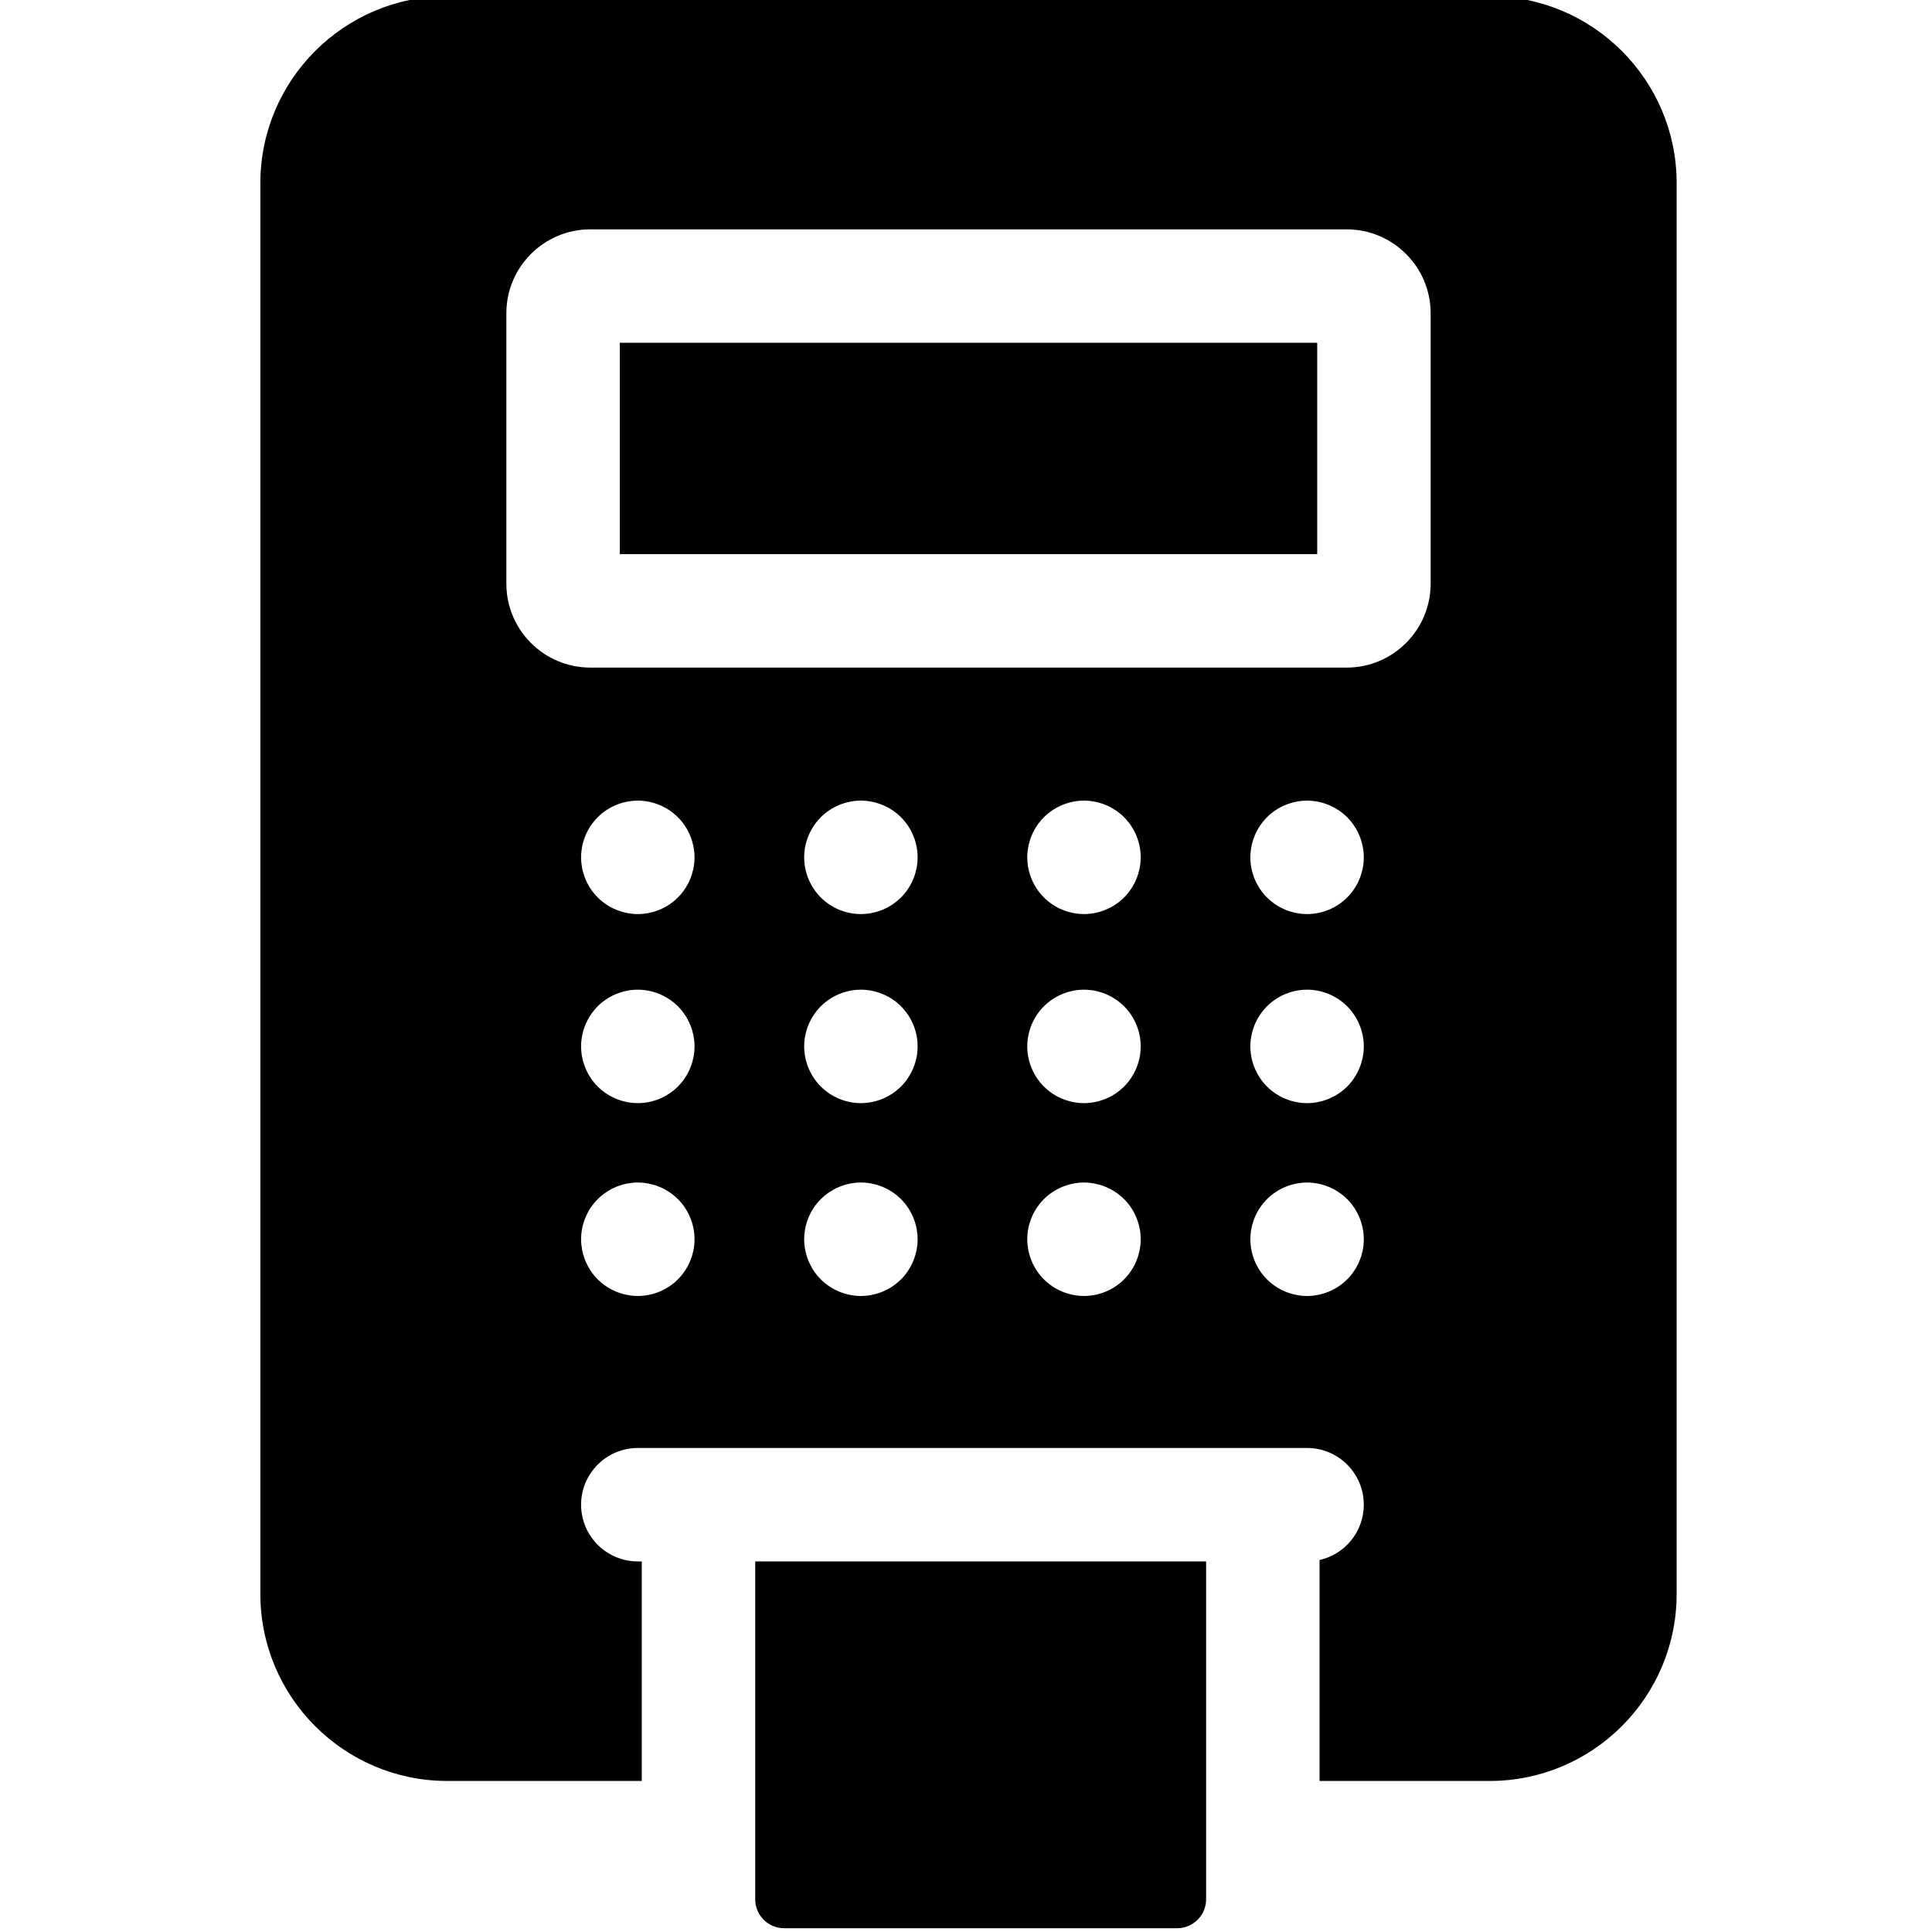
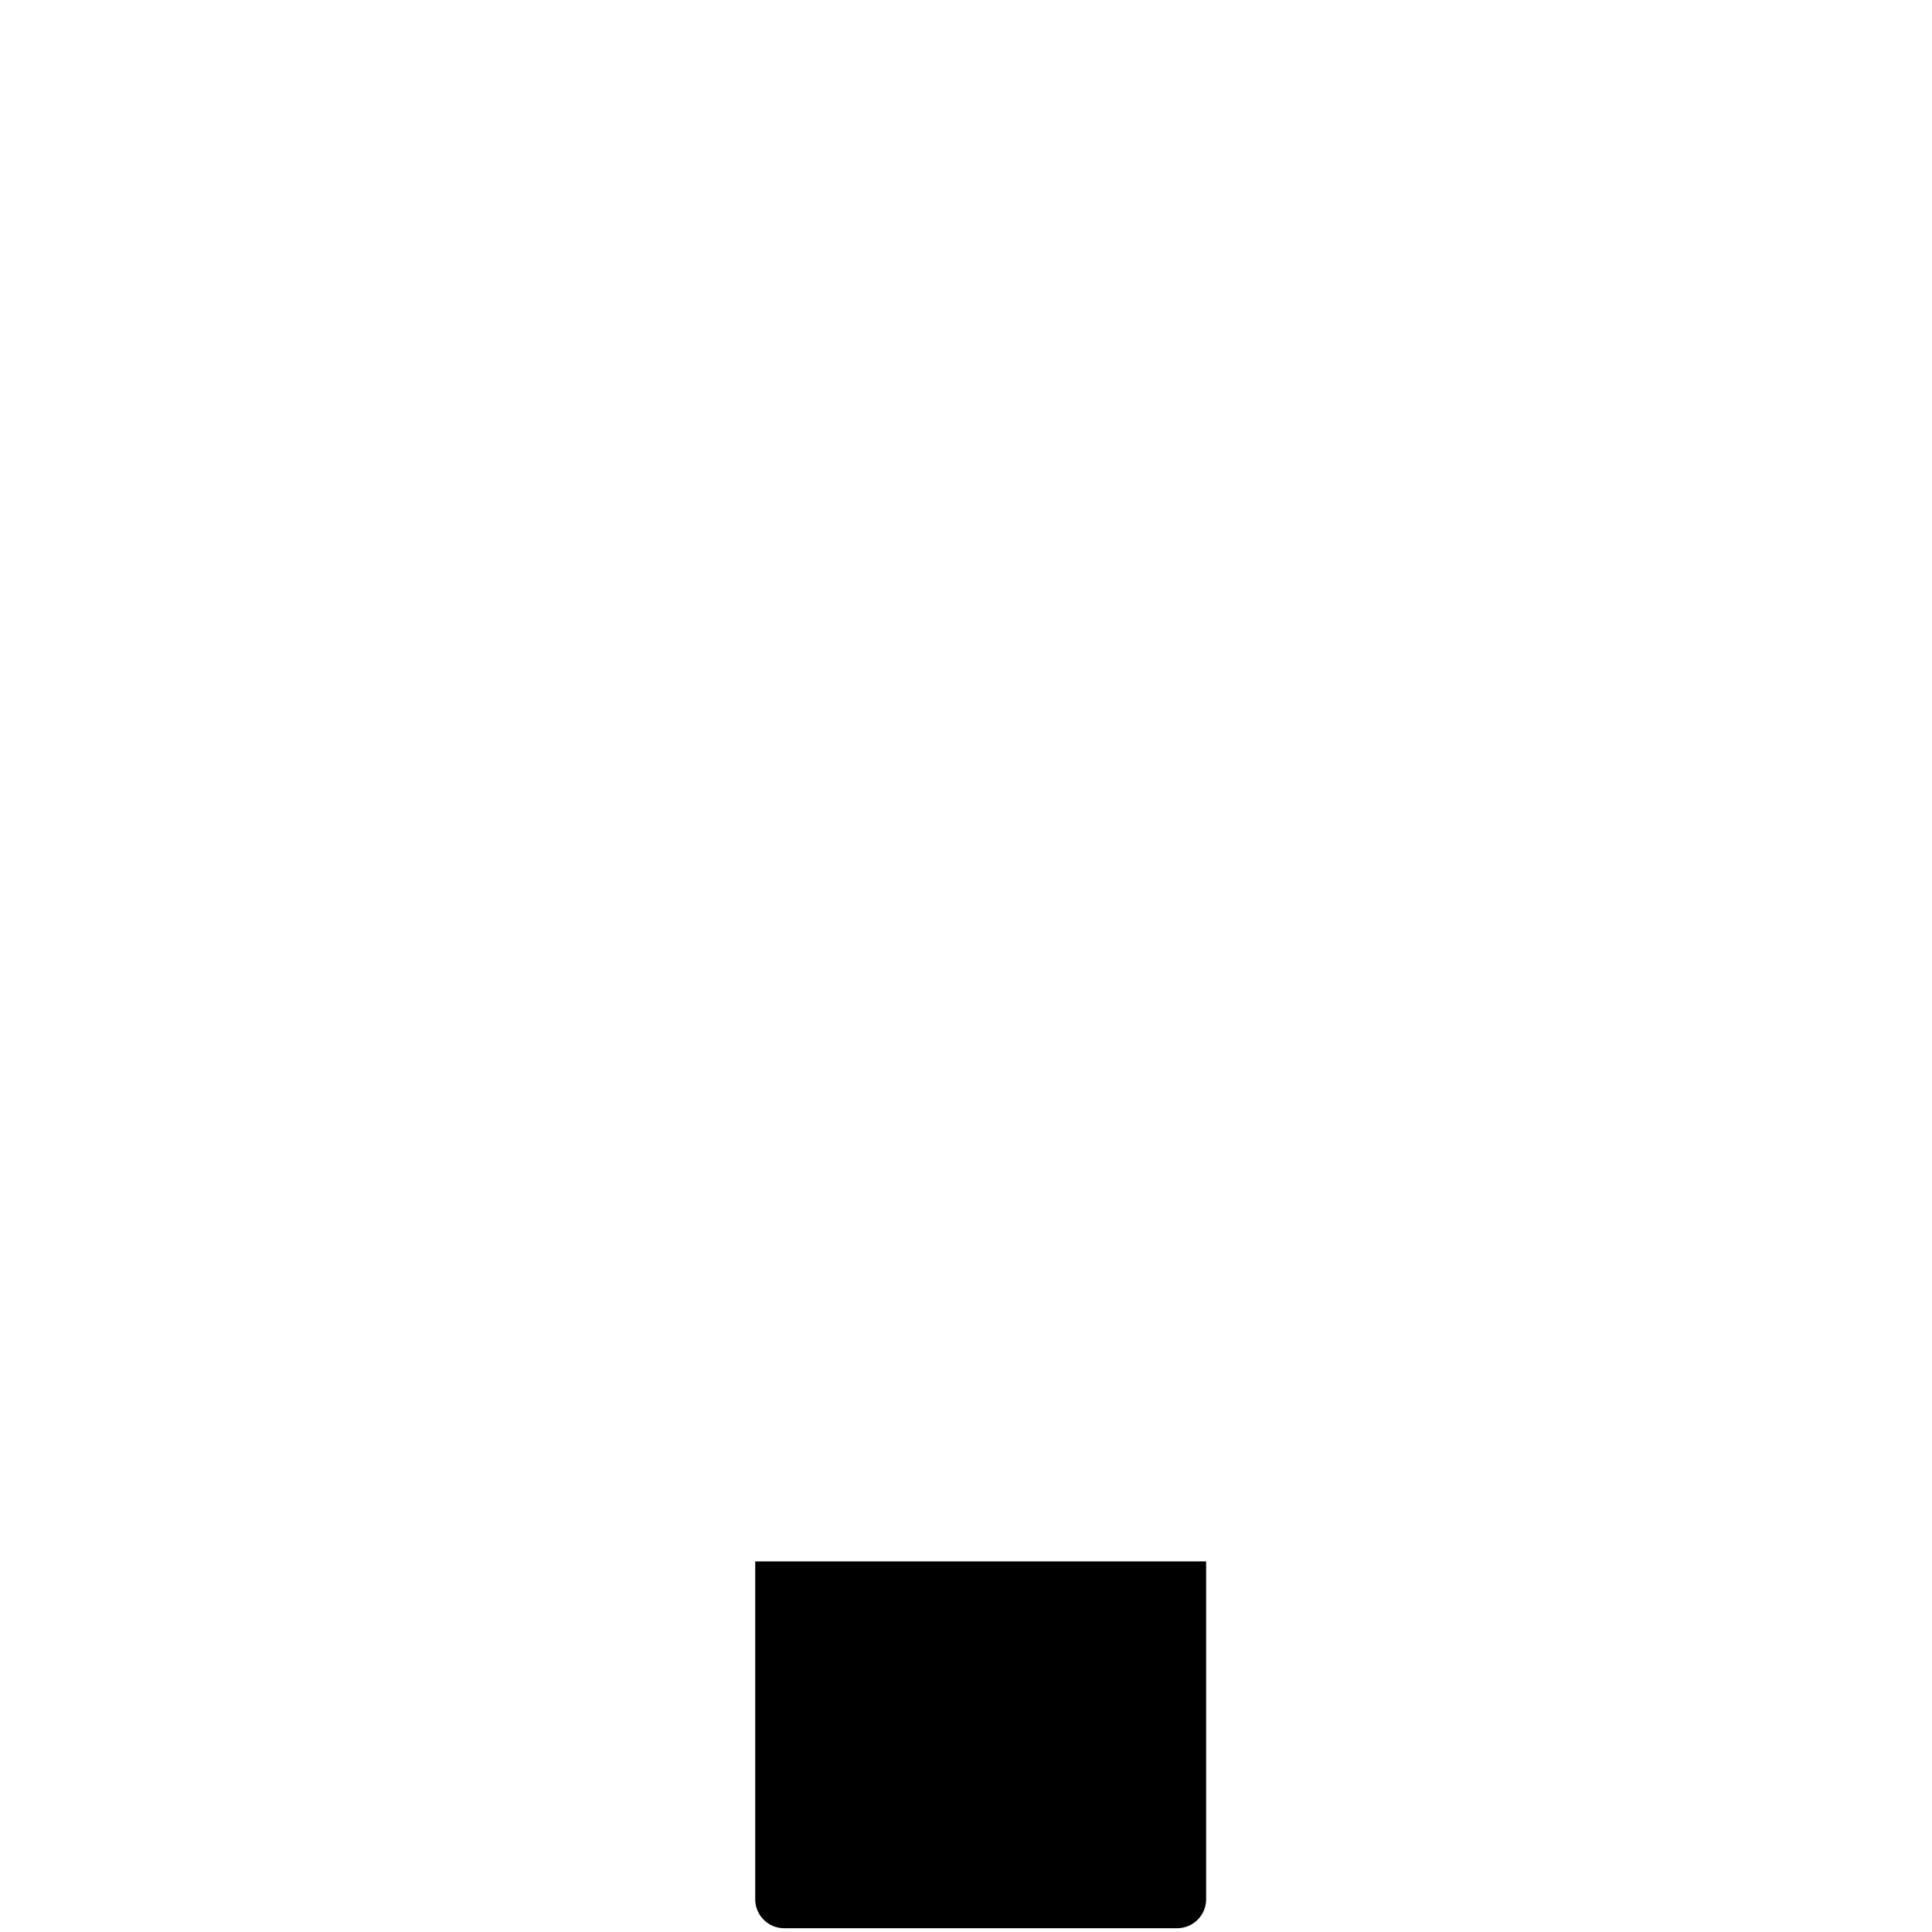
<svg xmlns="http://www.w3.org/2000/svg" height="511pt" viewBox="-68 1 511 512" width="511pt">
-   <path d="m95.754 91.84h184.82v56.012h-184.82zm0 0" />
-   <path d="m326.309 0h-276.297c-27.297 0-49.512 22.207-49.512 49.512v373.938c0 27.305 22.215 49.52 49.512 49.52h51.566v-58.18h-1.055c-8.297 0-15.027-6.73-15.027-15.027 0-8.301 6.73-15.031 15.027-15.031h177.367c8.305 0 15.027 6.73 15.027 15.031 0 7.164-5.008 13.156-11.723 14.656v58.551h45.113c27.305 0 49.52-22.215 49.52-49.52v-373.938c0-27.305-22.215-49.512-49.52-49.512zm-210.824 330.887c-.051.492-.129.984-.219 1.465-.102.48-.223.961-.359 1.422-.145.473-.312.934-.504 1.383-.18.461-.398.902-.621 1.332-.23.434-.488.863-.762 1.266-.27.41-.562.812-.871 1.191-.312.379-.652.75-.992 1.094-2.797 2.805-6.672 4.406-10.633 4.406-.488 0-.98-.027-1.473-.078-.492-.051-.98-.121-1.461-.223-.48-.09-.961-.211-1.422-.359-.473-.141-.945-.301-1.395-.492-.449-.188-.895-.398-1.324-.629-.43-.23-.859-.48-1.262-.754-.41-.27-.812-.57-1.191-.879-.383-.312-.754-.645-1.094-.992-.352-.344-.68-.715-.992-1.094-.309-.383-.609-.781-.879-1.191-.273-.402-.523-.832-.754-1.266-.23-.43-.441-.871-.629-1.332-.191-.449-.352-.91-.492-1.383-.152-.461-.27-.941-.371-1.422-.09-.48-.16-.973-.211-1.465-.051-.488-.078-.98-.078-1.473 0-3.957 1.602-7.836 4.406-10.629.34-.352.711-.684 1.094-.992.379-.312.781-.602 1.191-.871.398-.273.832-.531 1.262-.762.434-.23.875-.441 1.324-.625.449-.188.922-.359 1.395-.5.461-.141.938-.258 1.422-.359.48-.09.973-.168 1.461-.223.973-.098 1.977-.098 2.957 0 .48.055.973.133 1.453.223.48.102.961.223 1.434.359.461.141.93.312 1.383.5.449.184.902.395 1.332.625.43.23.852.488 1.262.762.41.27.805.559 1.184.871.383.309.75.641 1.102.992.344.348.684.719.992 1.102.312.371.602.773.875 1.184.27.41.527.832.762 1.262.219.43.438.883.621 1.332.188.453.359.922.5 1.383.141.473.262.953.359 1.434.09.48.172.973.223 1.453.047.492.066.992.066 1.484 0 .488-.02.98-.07 1.469zm0-51.102c-.051.488-.129.98-.219 1.461-.102.48-.223.953-.359 1.422-.145.473-.312.934-.504 1.383-.18.453-.391.902-.621 1.336-.23.43-.488.859-.762 1.262-.27.41-.562.812-.871 1.191-.312.383-.652.754-.992 1.094-2.797 2.805-6.672 4.406-10.633 4.406-.488 0-.98-.027-1.473-.078-.492-.051-.98-.121-1.461-.223-.48-.09-.961-.211-1.422-.359-.473-.141-.945-.312-1.395-.492-.449-.188-.895-.398-1.324-.629-.43-.23-.859-.48-1.262-.754-.41-.27-.812-.57-1.191-.879-.383-.312-.754-.645-1.094-.992-.352-.34-.68-.711-.992-1.094-.309-.379-.609-.781-.879-1.191-.273-.402-.523-.832-.754-1.262-.23-.434-.441-.883-.629-1.336-.184-.449-.352-.91-.492-1.383-.152-.469-.27-.938-.363-1.422-.098-.48-.168-.973-.219-1.461-.051-.492-.078-.984-.078-1.473 0-.492.027-.992.078-1.484.051-.48.121-.973.219-1.453.094-.48.211-.961.363-1.434.141-.461.312-.93.492-1.383.188-.449.398-.902.629-1.332.23-.43.48-.852.754-1.262.27-.41.57-.805.879-1.184.312-.383.641-.754.992-1.102.34-.352.711-.684 1.094-.992.379-.312.781-.602 1.191-.875.398-.27.832-.527 1.262-.762.434-.227.875-.438 1.324-.621.449-.188.922-.359 1.395-.5.461-.141.938-.262 1.422-.359.48-.102.973-.172 1.461-.223 4.449-.438 8.961 1.184 12.105 4.332.34.348.684.719.992 1.102.312.379.602.773.871 1.184.273.41.531.832.762 1.262.23.43.441.883.621 1.332.191.453.359.922.504 1.383.137.473.258.953.359 1.434.09.48.168.973.219 1.453.051.492.07.992.07 1.484 0 .488-.02.98-.07 1.473zm0-50.105c-.051.492-.129.98-.219 1.465-.102.48-.223.961-.359 1.422-.145.473-.312.934-.504 1.383-.18.461-.391.902-.621 1.332-.23.434-.488.863-.762 1.266-.27.41-.562.812-.871 1.191-.312.379-.652.75-.992 1.09-.352.352-.723.684-1.102.992-.383.312-.773.613-1.184.883s-.832.523-1.262.754c-.43.227-.883.438-1.332.629-.453.18-.922.352-1.383.492-.473.141-.953.27-1.434.359-.48.102-.973.172-1.453.223-.492.047-.992.078-1.484.078-.492 0-.98-.031-1.473-.078-.492-.051-.98-.121-1.461-.223-.484-.09-.953-.223-1.426-.359-.469-.141-.93-.312-1.383-.492-.449-.188-.902-.398-1.332-.629-.43-.23-.863-.484-1.262-.754-.41-.27-.812-.57-1.191-.883-.383-.309-.754-.641-1.094-.992-.352-.34-.68-.711-.992-1.09-.309-.383-.609-.781-.883-1.191-.27-.402-.52-.832-.75-1.266-.23-.43-.441-.871-.633-1.332-.188-.449-.352-.91-.488-1.383-.152-.461-.273-.941-.371-1.422-.09-.48-.16-.973-.211-1.465-.051-.488-.082-.98-.082-1.473 0-.488.031-.992.082-1.48.051-.48.121-.973.211-1.453.102-.48.219-.965.371-1.434.141-.461.301-.934.488-1.383.191-.453.402-.902.633-1.332.23-.434.48-.852.75-1.266.273-.41.574-.812.883-1.184.312-.379.641-.75.992-1.102.34-.352.711-.68 1.094-.992.379-.309.781-.602 1.191-.871.398-.27.832-.531 1.262-.762.43-.23.871-.438 1.32-.621.465-.188.926-.359 1.395-.5.461-.141.941-.262 1.426-.359.477-.102.969-.172 1.461-.223.98-.102 1.973-.102 2.957 0 .48.051.973.121 1.453.223.48.098.961.219 1.434.359.461.141.93.312 1.383.5.449.184.902.391 1.332.621s.852.492 1.262.762c.41.273.801.562 1.184.871.379.312.75.645 1.102.992.34.352.684.723.992 1.102.312.371.602.773.871 1.184.273.414.531.832.762 1.266.23.43.441.879.621 1.332.191.449.359.922.504 1.383.137.469.258.949.359 1.434.09.48.168.973.219 1.453.051.488.07.992.07 1.48 0 .492-.02.984-.07 1.473zm59.121 101.207c-.051.492-.117.984-.219 1.465-.102.48-.223.961-.359 1.422-.145.473-.312.934-.504 1.383-.18.461-.391.902-.621 1.332-.23.434-.488.863-.762 1.266-.27.41-.562.812-.871 1.191-.312.379-.641.75-.992 1.094-.352.348-.719.68-1.102.992-.383.309-.773.609-1.184.879-.41.273-.832.523-1.262.754-.43.227-.883.441-1.332.629-.453.191-.922.352-1.383.492-.473.148-.953.27-1.434.359-.48.102-.973.172-1.453.223-.492.051-.992.078-1.484.078-.488 0-.98-.027-1.473-.078-.492-.051-.98-.121-1.461-.223-.484-.09-.953-.211-1.426-.359-.469-.141-.93-.301-1.383-.492-.461-.188-.902-.398-1.332-.629-.43-.23-.859-.48-1.262-.754-.41-.27-.812-.57-1.191-.879-.383-.312-.754-.645-1.094-.992-.352-.344-.68-.715-1-1.094-.301-.383-.605-.781-.875-1.191-.27-.402-.52-.832-.75-1.266-.23-.43-.441-.871-.633-1.332-.188-.449-.352-.91-.488-1.383-.152-.461-.273-.941-.363-1.422-.098-.48-.168-.973-.219-1.465-.051-.488-.082-.98-.082-1.473 0-.488.031-.992.082-1.48.051-.48.121-.973.219-1.453.094-.48.211-.965.363-1.434.141-.461.301-.934.488-1.383.191-.453.402-.902.633-1.332.23-.434.48-.852.75-1.262.273-.414.574-.816.875-1.184.32-.383.648-.754 1-1.105.34-.348.711-.68 1.094-.992.379-.309.781-.598 1.18-.871.414-.27.844-.527 1.273-.762.434-.227.875-.438 1.324-.621.461-.188.922-.359 1.395-.5.461-.141.938-.262 1.422-.359.48-.09.973-.172 1.461-.223.984-.098 1.977-.098 2.957 0 .48.051.973.133 1.453.223.48.102.961.219 1.434.359.461.141.93.312 1.383.5.449.184.902.395 1.332.621.43.23.852.492 1.262.762.414.273.805.562 1.184.871.383.312.75.645 1.102.992 2.797 2.797 4.402 6.676 4.402 10.633-.004.492-.023.984-.074 1.473zm0-51.102c-.051.488-.117.98-.219 1.461-.102.48-.223.953-.359 1.422-.145.473-.312.934-.504 1.383-.18.453-.391.902-.621 1.336-.23.43-.488.859-.762 1.262-.27.41-.562.812-.871 1.191-.312.383-.641.754-.992 1.094-.352.352-.719.68-1.102.992-.371.309-.773.609-1.184.879-.41.273-.832.523-1.262.754-.43.23-.883.441-1.332.629-.453.184-.922.352-1.383.492-.473.148-.953.27-1.434.359-.48.102-.973.172-1.453.223-.492.051-.992.078-1.484.078-3.957 0-7.824-1.602-10.621-4.406-.352-.34-.68-.711-.992-1.094-.309-.379-.609-.781-.883-1.191-.27-.402-.52-.832-.75-1.262-.23-.434-.441-.883-.633-1.336-.188-.449-.352-.91-.488-1.383-.152-.469-.273-.938-.363-1.422-.098-.48-.168-.973-.219-1.461-.051-.492-.082-.984-.082-1.473 0-.492.031-.992.082-1.484.051-.48.121-.973.219-1.453.094-.48.211-.961.363-1.434.141-.461.301-.93.488-1.383.191-.449.402-.902.633-1.332.23-.43.48-.852.75-1.262.273-.41.574-.805.883-1.184.312-.383.641-.754.992-1.102 3.137-3.148 7.656-4.773 12.105-4.332.48.051.973.121 1.453.223.48.102.961.219 1.434.359.461.141.93.312 1.383.5.449.184.902.395 1.332.621.43.23.852.492 1.262.762.41.273.812.562 1.184.875.383.309.75.641 1.102.992.352.348.684.719.992 1.102.312.379.602.773.871 1.184.273.41.531.832.762 1.262.23.43.441.883.621 1.332.191.453.359.922.504 1.383.141.473.258.953.359 1.434.102.48.168.973.219 1.453.051.492.07.992.07 1.484 0 .488-.02.98-.07 1.473zm0-50.105c-.051.492-.129.98-.219 1.465-.102.48-.223.961-.359 1.422-.145.473-.312.934-.504 1.383-.18.461-.391.902-.621 1.332-.23.434-.488.863-.762 1.266-.27.41-.562.812-.871 1.191-.312.379-.652.75-.992 1.09-.352.352-.719.684-1.102.992-.383.312-.773.613-1.184.883-.41.27-.832.523-1.262.754-.43.227-.883.438-1.332.629-.453.18-.922.352-1.383.492-.473.141-.953.27-1.434.359-.48.102-.973.172-1.453.223-.492.047-.992.078-1.484.078-.488 0-.98-.031-1.473-.078-.492-.051-.98-.121-1.461-.223-.484-.09-.965-.223-1.426-.359-.469-.141-.941-.312-1.395-.492-.449-.188-.891-.398-1.32-.629-.441-.23-.859-.484-1.273-.754-.398-.27-.801-.57-1.184-.883-.379-.309-.75-.641-1.09-.992-.352-.34-.684-.711-.992-1.09-.312-.383-.613-.781-.883-1.191-.27-.402-.523-.832-.75-1.266-.23-.43-.441-.871-.633-1.332-.191-.449-.352-.91-.492-1.383-.148-.461-.27-.941-.371-1.422-.09-.48-.16-.973-.207-1.465-.051-.488-.082-.98-.082-1.473 0-.488.031-.992.082-1.48.047-.48.117-.973.207-1.453.102-.48.223-.965.371-1.434.141-.461.301-.934.492-1.383.191-.453.398-.902.633-1.332.227-.434.48-.852.75-1.266.27-.41.57-.812.883-1.184.312-.379.641-.75.992-1.102.34-.352.711-.68 1.09-.992.383-.309.781-.602 1.184-.871.41-.27.832-.531 1.273-.762.43-.23.871-.438 1.32-.621.453-.188.926-.359 1.395-.5.461-.141.941-.262 1.426-.359.477-.102.969-.172 1.461-.223.973-.102 1.973-.102 2.957 0 .48.051.973.121 1.453.223.48.098.961.219 1.434.359.461.141.93.312 1.383.5.449.184.902.391 1.332.621.43.23.852.492 1.262.762.41.273.801.562 1.184.871.383.312.75.645 1.102.992.34.352.684.723.992 1.102.312.371.602.773.871 1.184.273.414.531.832.762 1.266.23.43.441.879.621 1.332.191.449.359.922.504 1.383.141.469.258.949.359 1.434.09.48.168.973.219 1.453.051.488.07.992.07 1.48 0 .492-.02.984-.07 1.473zm59.121 101.207c-.051.492-.129.984-.219 1.465-.102.48-.223.961-.359 1.422-.145.473-.312.934-.504 1.383-.18.461-.391.902-.621 1.332-.23.434-.488.863-.762 1.266-.27.41-.562.812-.871 1.191-.312.379-.652.75-.992 1.094-2.793 2.805-6.672 4.406-10.629 4.406-.492 0-.984-.027-1.477-.078-.492-.051-.98-.121-1.461-.223-.48-.09-.961-.211-1.422-.359-.473-.141-.945-.301-1.395-.492-.449-.188-.895-.398-1.324-.629-.43-.23-.859-.48-1.273-.754-.398-.27-.801-.57-1.18-.879-.383-.312-.754-.645-1.102-.992-.344-.344-.684-.715-.992-1.094-.301-.383-.605-.781-.875-1.191-.27-.402-.52-.832-.75-1.266-.23-.43-.441-.871-.633-1.332-.188-.449-.352-.91-.488-1.383-.152-.461-.273-.941-.371-1.422-.09-.48-.16-.973-.211-1.465-.051-.488-.082-.98-.082-1.473 0-3.957 1.605-7.836 4.402-10.629.352-.352.719-.684 1.102-.992.379-.312.781-.602 1.184-.871.41-.273.832-.531 1.273-.762.43-.23.871-.441 1.32-.625.449-.188.922-.359 1.395-.5.461-.141.941-.258 1.422-.359.48-.09.973-.168 1.465-.223.973-.098 1.973-.098 2.953 0 .48.055.973.133 1.453.223.48.102.965.223 1.434.359.461.141.934.312 1.383.5.453.184.902.395 1.332.625.434.23.852.488 1.266.762.41.27.801.559 1.18.871.383.309.754.641 1.105.992.34.348.68.719.992 1.102.309.371.602.773.871 1.184.27.41.531.832.762 1.262.23.43.438.883.621 1.332.188.453.359.922.5 1.383.141.473.262.953.359 1.434.09.48.172.973.223 1.453.051.492.07.992.07 1.484-.004.488-.023.98-.074 1.469zm0-51.102c-.051.488-.117.98-.219 1.461-.102.48-.223.953-.359 1.422-.145.473-.312.934-.504 1.383-.18.453-.391.902-.621 1.336-.23.43-.488.859-.762 1.262-.27.41-.562.812-.871 1.191-.312.383-.641.754-.992 1.094-.352.352-.719.68-1.102.992-.383.309-.773.609-1.184.879-.41.273-.832.523-1.262.754-.43.23-.883.441-1.332.629-.453.184-.922.352-1.383.492-.473.148-.953.27-1.434.359-.48.102-.973.172-1.453.223-.492.051-.992.078-1.484.078-.488 0-.98-.027-1.473-.078-.492-.051-.98-.121-1.461-.223-.484-.09-.953-.211-1.426-.359-.469-.141-.93-.312-1.383-.492-.461-.188-.902-.398-1.332-.629-.43-.23-.859-.48-1.262-.754-.41-.27-.812-.57-1.191-.879-.383-.312-.754-.645-1.094-.992-.352-.34-.68-.711-1-1.094-.301-.379-.605-.781-.875-1.191-.27-.402-.52-.832-.75-1.262-.23-.434-.441-.883-.633-1.336-.188-.449-.352-.91-.488-1.383-.152-.469-.273-.938-.363-1.422-.098-.48-.168-.973-.219-1.461-.051-.492-.082-.984-.082-1.473 0-.492.031-.992.082-1.484.051-.48.121-.973.219-1.453.094-.48.211-.961.363-1.434.141-.461.301-.93.488-1.383.191-.449.402-.902.633-1.332.23-.43.48-.852.75-1.262.273-.41.574-.805.875-1.184.32-.383.648-.754 1-1.102.34-.352.711-.684 1.094-.992.379-.312.781-.602 1.18-.875.414-.27.844-.527 1.273-.762.434-.227.875-.438 1.324-.621.461-.188.922-.359 1.395-.5.461-.141.938-.262 1.422-.359.48-.102.973-.172 1.461-.223.984-.098 1.977-.098 2.957 0 .48.051.973.121 1.453.223.48.102.961.219 1.434.359.461.141.934.312 1.383.5.449.184.902.395 1.332.621.43.23.852.492 1.262.762.414.273.805.562 1.184.875.383.309.75.641 1.105.992.348.348.68.719.988 1.102.312.379.602.773.875 1.184.27.41.527.832.762 1.262.227.43.438.883.621 1.332.188.453.359.922.5 1.383.141.473.262.953.359 1.434.102.48.172.973.223 1.453.051.492.066.992.066 1.484 0 .488-.02.98-.07 1.473zm0-50.105c-.051.492-.117.98-.219 1.465-.102.48-.223.961-.359 1.422-.145.473-.312.934-.504 1.383-.18.461-.391.902-.621 1.332-.23.434-.488.863-.762 1.266-.27.41-.562.812-.871 1.191-.312.379-.652.75-.992 1.09-.352.352-.719.684-1.102.992-.383.312-.773.613-1.184.883-.41.27-.832.523-1.262.754-.441.227-.883.438-1.332.629-.453.18-.922.352-1.383.492-.473.141-.953.27-1.434.359-.48.102-.973.172-1.453.223-.492.047-.992.078-1.484.078-.488 0-.98-.031-1.473-.078-.492-.051-.98-.121-1.461-.223-.484-.09-.965-.223-1.426-.359-.469-.141-.93-.312-1.391-.492-.453-.188-.895-.398-1.324-.629-.43-.23-.859-.484-1.262-.754-.41-.27-.812-.57-1.191-.883-.383-.309-.754-.641-1.094-.992-.352-.34-.68-.711-.992-1.09-.309-.383-.609-.781-.883-1.191-.27-.402-.52-.832-.75-1.266-.23-.43-.441-.871-.633-1.332-.188-.449-.352-.91-.488-1.383-.152-.461-.273-.941-.363-1.422-.098-.48-.168-.973-.219-1.465-.051-.488-.082-.98-.082-1.473 0-.488.031-.992.082-1.48.051-.48.121-.973.219-1.453.094-.48.211-.965.363-1.434.141-.461.301-.934.488-1.383.191-.453.402-.902.633-1.332.23-.434.48-.852.75-1.266.273-.41.574-.812.883-1.184.312-.379.641-.75.992-1.102.34-.352.711-.68 1.094-.992.379-.309.781-.602 1.191-.871.398-.27.832-.531 1.262-.762.43-.23.871-.438 1.324-.621.461-.188.922-.359 1.391-.5.461-.141.941-.262 1.426-.359.48-.102.969-.172 1.461-.223.98-.102 1.977-.102 2.957 0 .48.051.973.121 1.453.223.48.098.961.219 1.434.359.461.141.93.312 1.383.5.449.184.902.391 1.332.621.43.23.852.492 1.262.762.41.273.801.562 1.184.871.383.312.75.645 1.102.992.34.352.684.723.992 1.102.312.371.602.773.871 1.184.273.414.531.832.762 1.266.23.43.441.879.621 1.332.191.449.359.922.504 1.383.141.469.258.949.359 1.434.102.48.168.973.219 1.453.051.488.07.992.07 1.48 0 .492-.02.984-.07 1.473zm59.121 101.207c-.051.492-.117.984-.219 1.465-.102.48-.223.961-.359 1.422-.141.473-.312.934-.504 1.383-.18.461-.391.902-.621 1.332-.23.434-.488.863-.762 1.266-.27.41-.559.812-.871 1.191-.312.379-.641.75-.992 1.094-.352.348-.719.68-1.102.992-.383.309-.773.609-1.184.879-.41.273-.832.523-1.262.754-.43.227-.883.441-1.332.629-.453.191-.922.352-1.383.492-.473.148-.953.27-1.434.359-.48.102-.973.172-1.453.223-.492.051-.992.078-1.484.078-.488 0-.98-.027-1.473-.078-.492-.051-.98-.121-1.461-.223-.48-.09-.965-.211-1.426-.359-.469-.141-.93-.301-1.383-.492-.449-.188-.898-.398-1.332-.629-.43-.23-.859-.48-1.262-.754-.41-.27-.812-.57-1.191-.879-.383-.312-.754-.645-1.094-.992-.352-.344-.68-.715-.992-1.094-.309-.383-.609-.781-.883-1.191-.27-.402-.52-.832-.75-1.266-.23-.43-.441-.871-.633-1.332-.188-.449-.352-.91-.488-1.383-.152-.461-.273-.941-.363-1.422-.098-.48-.168-.973-.219-1.465-.051-.488-.082-.98-.082-1.473 0-.488.031-.992.082-1.48.051-.48.121-.973.219-1.453.094-.48.211-.965.363-1.434.141-.461.301-.934.488-1.383.191-.453.402-.902.633-1.332.23-.434.48-.852.75-1.262.273-.414.574-.816.883-1.184.312-.383.641-.754.992-1.105.34-.348.711-.68 1.094-.992.379-.309.781-.598 1.191-.871.398-.27.832-.527 1.262-.762.434-.227.871-.438 1.324-.621.449-.188.922-.359 1.391-.5.461-.141.941-.262 1.426-.359.48-.09.969-.172 1.461-.223.973-.098 1.977-.098 2.957 0 .48.051.973.133 1.453.223.48.102.961.219 1.434.359.461.141.93.312 1.383.5.449.184.902.395 1.332.621.43.23.852.492 1.262.762.41.273.801.562 1.184.871.383.312.75.645 1.102.992 2.797 2.797 4.398 6.676 4.398 10.633 0 .492-.02.984-.07 1.473zm0-51.102c-.051.488-.129.98-.219 1.461-.102.48-.223.953-.359 1.422-.141.473-.312.934-.504 1.383-.18.453-.391.902-.621 1.336-.23.43-.488.859-.762 1.262-.27.41-.559.812-.871 1.191-.312.383-.641.754-.992 1.094-.352.352-.719.68-1.102.992-.383.309-.773.609-1.184.879-.41.273-.832.523-1.262.754-.43.23-.883.441-1.332.629-.453.184-.922.352-1.383.492-.473.148-.953.27-1.434.359-.48.102-.973.172-1.453.223-.492.051-.992.078-1.484.078-.488 0-.98-.027-1.473-.078-.492-.051-.98-.121-1.461-.223-.48-.09-.965-.211-1.426-.359-.469-.141-.93-.312-1.391-.492-.453-.188-.895-.398-1.324-.629-.43-.23-.859-.48-1.262-.754-.41-.27-.812-.57-1.191-.879-.383-.312-.754-.645-1.094-.992-.352-.34-.68-.711-.992-1.094-.309-.379-.609-.781-.883-1.191-.27-.402-.52-.832-.75-1.262-.23-.434-.441-.883-.633-1.336-.188-.449-.352-.91-.488-1.383-.152-.469-.273-.938-.363-1.422-.098-.48-.168-.973-.219-1.461-.051-.492-.082-.984-.082-1.473 0-.492.031-.992.082-1.484.051-.48.121-.973.219-1.453.094-.48.211-.961.363-1.434.141-.461.301-.93.488-1.383.191-.449.402-.902.633-1.332.23-.43.48-.852.75-1.262.273-.41.574-.805.883-1.184.312-.383.641-.754.992-1.102.34-.352.711-.684 1.094-.992.379-.312.781-.602 1.191-.875.398-.27.832-.527 1.262-.762.434-.227.871-.438 1.324-.621.461-.188.922-.359 1.391-.5.461-.141.941-.262 1.426-.359.48-.102.969-.172 1.461-.223.98-.098 1.977-.098 2.957 0 .48.051.973.121 1.453.223.48.102.961.219 1.434.359.461.141.93.312 1.383.5.449.184.902.395 1.332.621.43.23.852.492 1.262.762.41.273.812.562 1.184.875.383.309.75.641 1.102.992.352.348.684.719.992 1.102.312.379.602.773.871 1.184.273.41.531.832.762 1.262.23.43.441.883.621 1.332.191.453.363.922.504 1.383.141.473.258.953.359 1.434.09.48.168.973.219 1.453.051.492.07.992.07 1.484 0 .488-.02.98-.07 1.473zm0-50.105c-.051.492-.117.98-.219 1.465-.102.48-.223.961-.359 1.422-.141.473-.312.934-.504 1.383-.18.461-.391.902-.621 1.332-.23.434-.488.863-.762 1.266-.27.41-.559.812-.871 1.191-.312.379-.641.75-.992 1.09-.352.352-.719.684-1.102.992-.383.312-.773.613-1.184.883s-.832.523-1.262.754c-.43.227-.883.438-1.332.629-.453.18-.922.352-1.383.492-.473.141-.953.27-1.434.359-.48.102-.973.172-1.453.223-.492.047-.992.078-1.484.078-.488 0-.98-.031-1.473-.078-.492-.051-.98-.121-1.461-.223-.48-.09-.965-.223-1.426-.359-.469-.141-.93-.312-1.391-.492-.453-.188-.895-.398-1.324-.629s-.859-.484-1.262-.754c-.41-.27-.812-.57-1.191-.883-.383-.309-.754-.641-1.094-.992-.352-.34-.68-.711-.992-1.09-.309-.383-.609-.781-.883-1.191-.27-.402-.52-.832-.75-1.266-.23-.43-.441-.871-.633-1.332-.188-.449-.352-.91-.488-1.383-.152-.461-.273-.941-.363-1.422-.098-.48-.168-.973-.219-1.465-.051-.488-.082-.98-.082-1.473 0-.488.031-.992.082-1.48.051-.48.121-.973.219-1.453.094-.48.211-.965.363-1.434.141-.461.301-.934.488-1.383.191-.453.402-.902.633-1.332.23-.434.48-.852.75-1.266.273-.41.574-.812.883-1.184.312-.379.641-.75.992-1.102.34-.352.711-.68 1.094-.992.379-.309.781-.602 1.191-.871.398-.27.832-.531 1.262-.762.434-.23.871-.438 1.324-.621.461-.188.922-.359 1.391-.5.461-.141.941-.262 1.426-.359.48-.102.969-.172 1.461-.223 4.441-.449 8.961 1.184 12.105 4.328.352.352.68.723.992 1.102.312.371.602.773.871 1.184.27.414.531.832.762 1.266.23.43.441.879.621 1.332.191.449.359.922.5 1.383.141.469.262.949.363 1.434.098.48.168.973.219 1.453.051.488.07.992.07 1.48 0 .492-.02.984-.07 1.473zm17.789-74.004c0 12.262-9.977 22.238-22.238 22.238h-200.469c-12.262 0-22.238-9.977-22.238-22.238v-71.66c0-12.262 9.977-22.238 22.238-22.238h200.469c12.262 0 22.238 9.977 22.238 22.238zm0 0" />
  <path d="m131.641 504.336c0 4.227 3.426 7.664 7.664 7.664h104.164c4.227 0 7.664-3.438 7.664-7.664v-89.547h-119.492zm0 0" />
</svg>